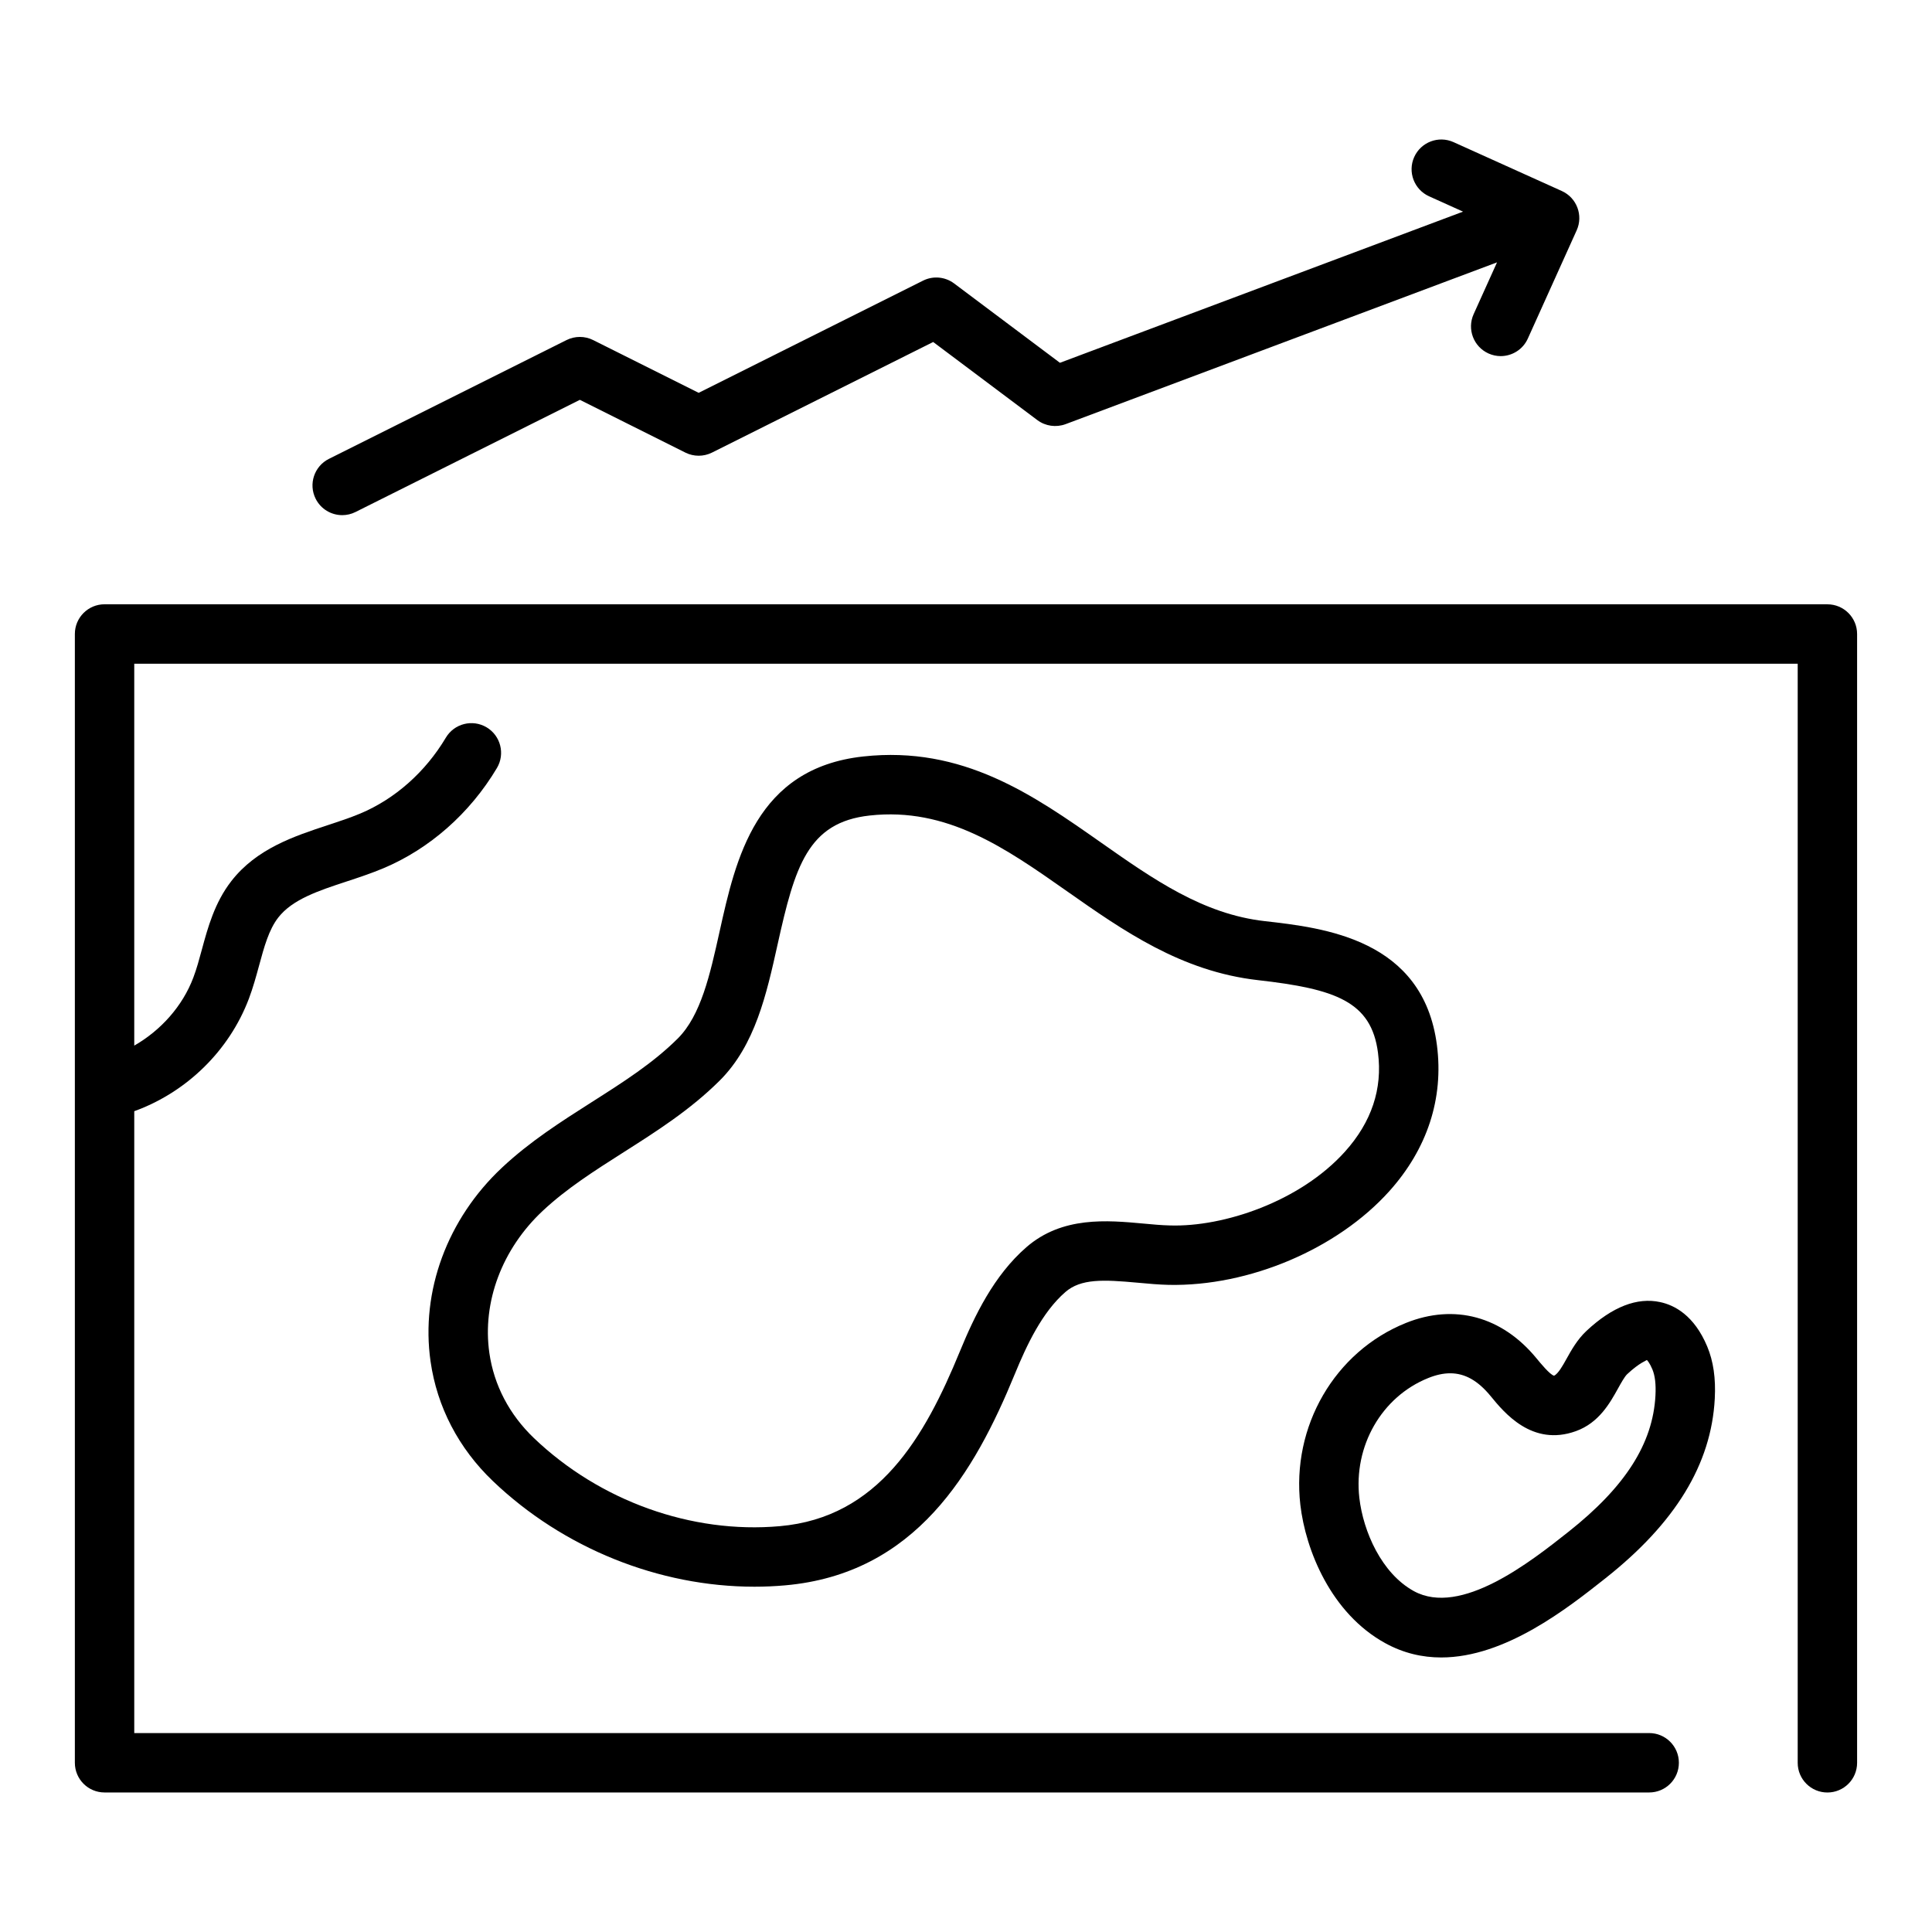
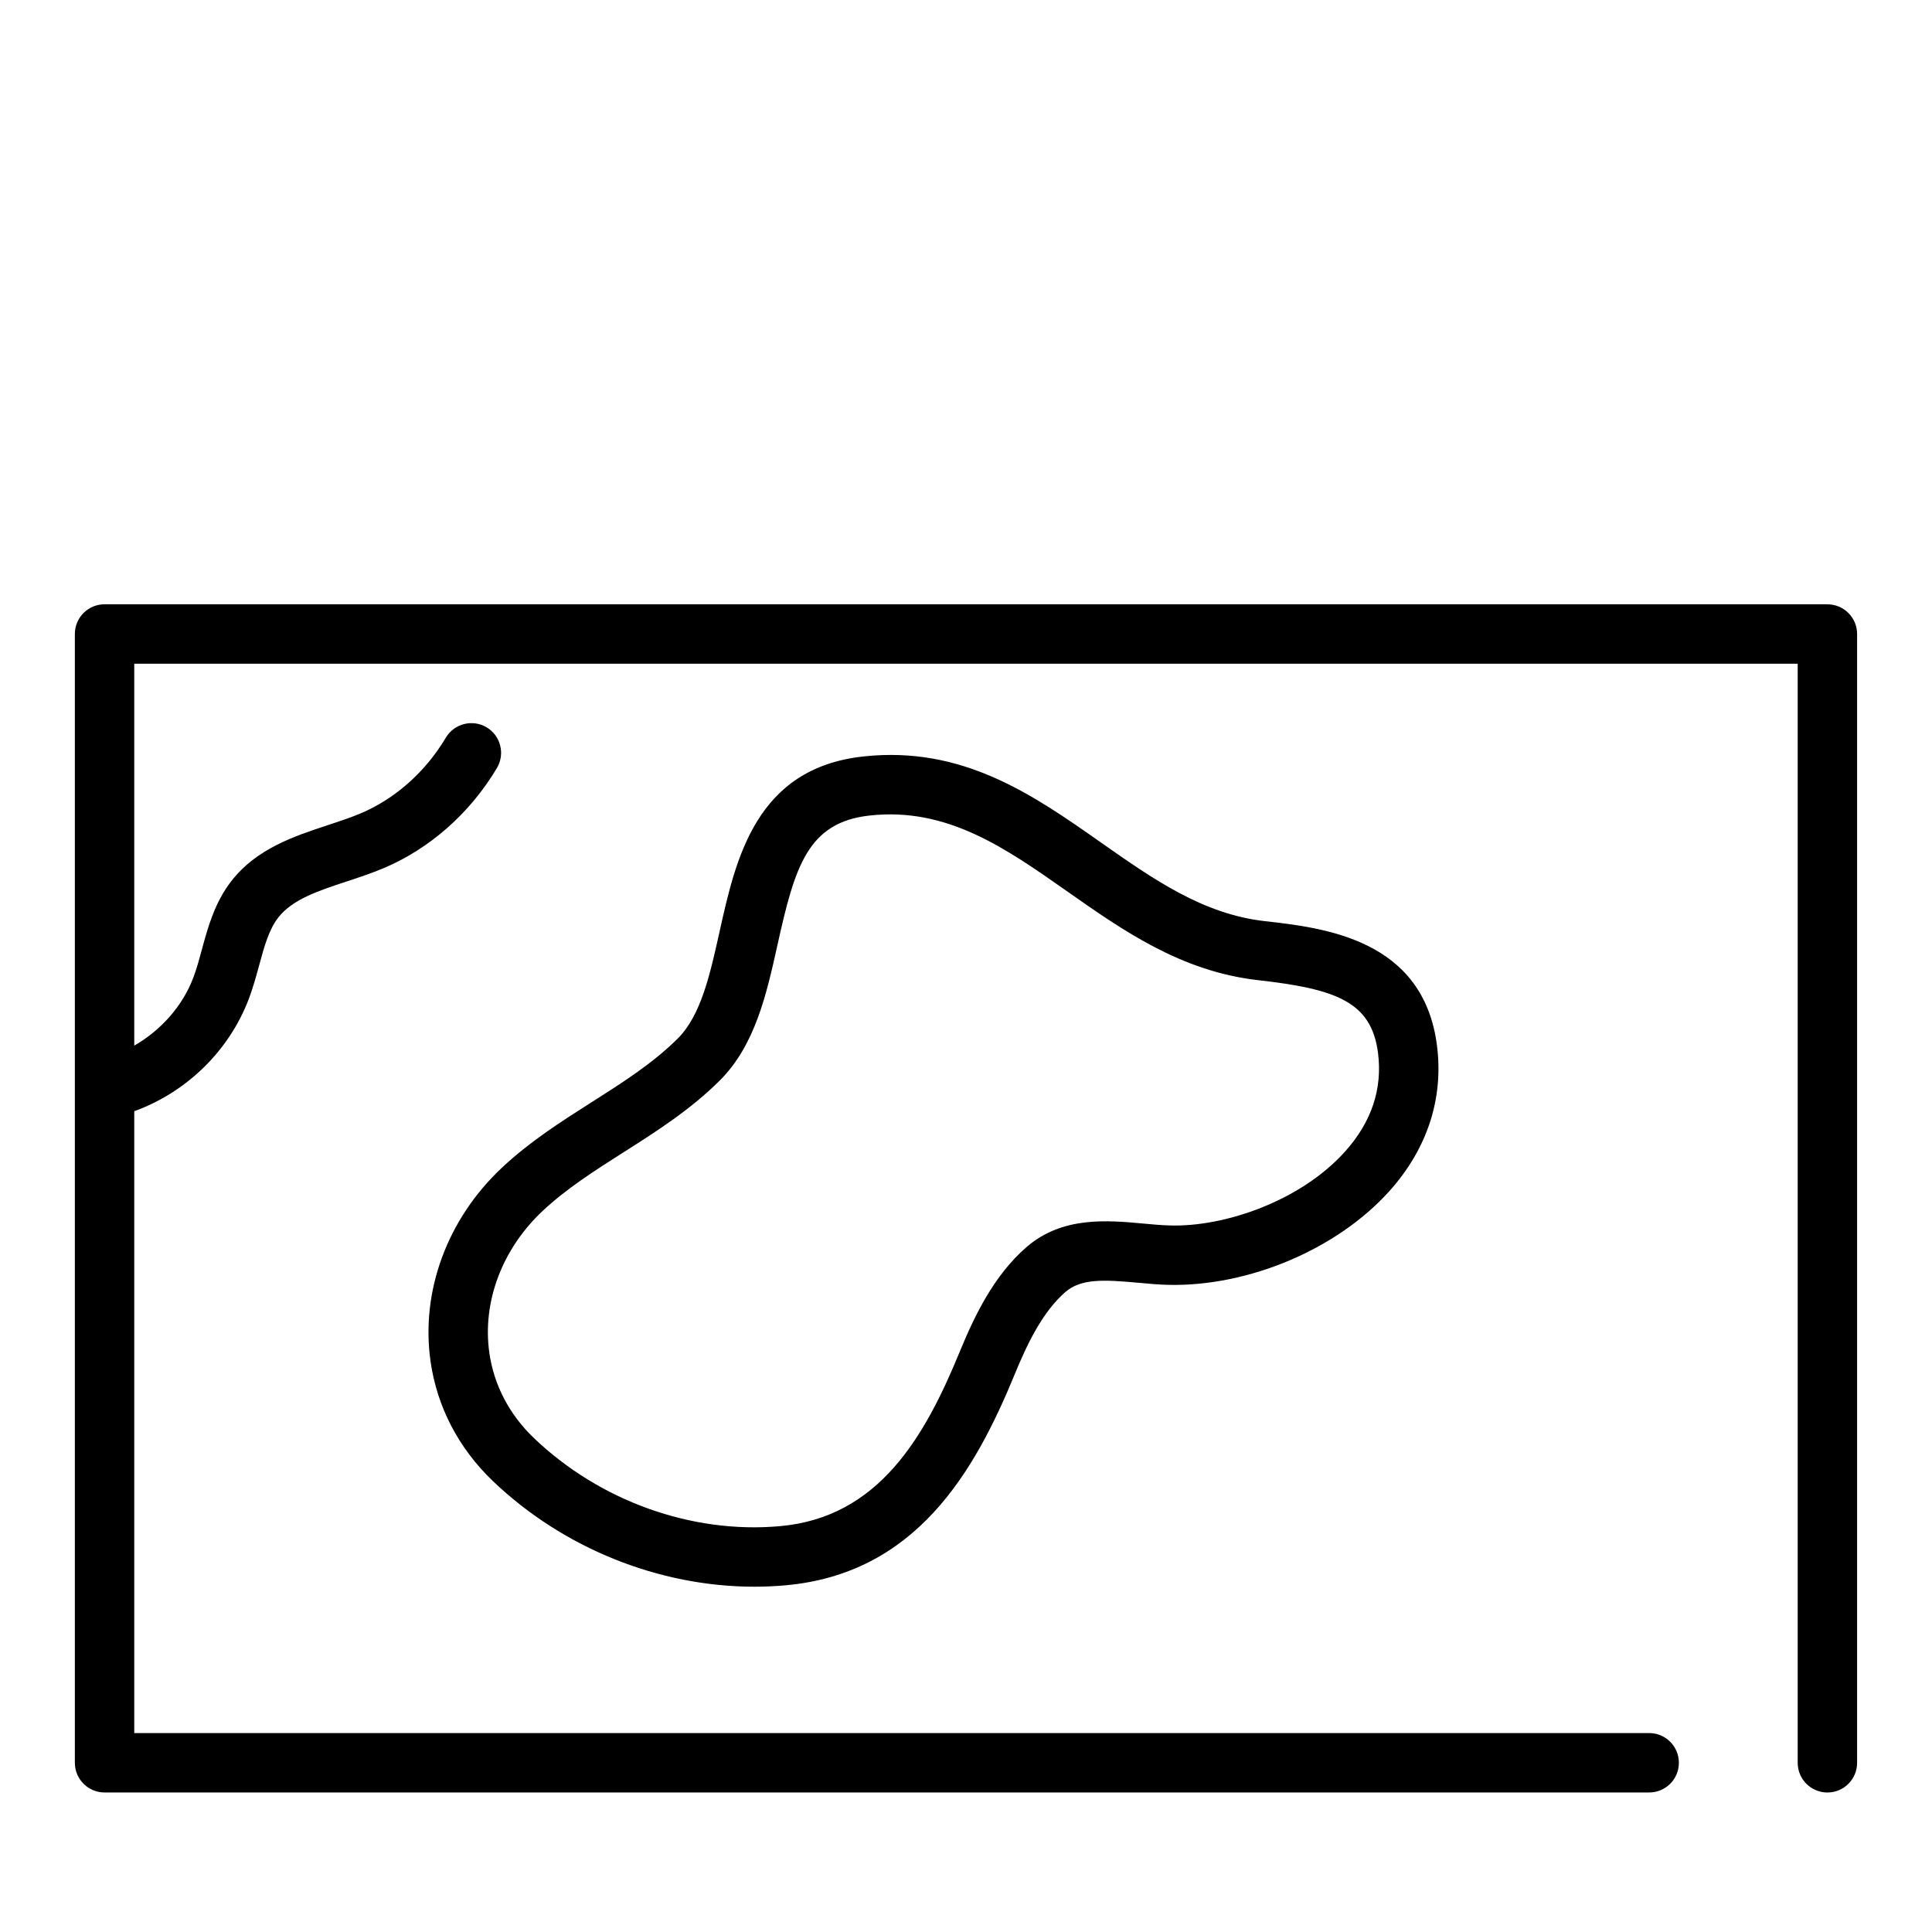
<svg xmlns="http://www.w3.org/2000/svg" fill="#000000" width="800px" height="800px" version="1.1" viewBox="144 144 512 512">
  <g>
    <path d="m628.29 304.14h-456.58c-4.348 0-7.871 3.523-7.871 7.871v299.14c0 4.352 3.523 7.871 7.871 7.871h409.34c4.348 0 7.871-3.519 7.871-7.871 0-4.352-3.523-7.871-7.871-7.871h-401.47v-164.8c13.805-4.992 25.145-15.98 30.375-29.809 1.082-2.867 1.91-5.863 2.723-8.852 1.32-4.867 2.57-9.461 5.066-12.664 3.75-4.824 10.691-7.109 18.043-9.531 3.32-1.09 6.637-2.195 9.781-3.512 12.285-5.156 22.98-14.594 30.121-26.574 2.223-3.734 1-8.566-2.738-10.793-3.746-2.215-8.562-0.996-10.793 2.738-5.422 9.109-13.48 16.25-22.684 20.113-2.766 1.16-5.691 2.113-8.613 3.078-8.836 2.91-18.855 6.207-25.547 14.816-4.434 5.695-6.238 12.34-7.828 18.199-0.68 2.504-1.352 5.016-2.262 7.414-2.852 7.547-8.602 13.957-15.645 17.996v-101.21h440.83v291.27c0 4.352 3.523 7.871 7.871 7.871s7.871-3.519 7.871-7.871v-299.14c0.004-4.348-3.523-7.871-7.867-7.871z" />
-     <path d="m234.7 280.52c1.18 0 2.383-0.266 3.512-0.832l59.457-29.727 27.969 13.984c2.215 1.105 4.828 1.105 7.043 0l58.625-29.312 27.594 20.695c2.152 1.609 4.965 2.008 7.488 1.078l114.34-42.879-6.199 13.73c-1.789 3.965-0.023 8.625 3.938 10.418 1.055 0.473 2.152 0.699 3.238 0.699 3-0.004 5.867-1.727 7.18-4.637l12.953-28.699c1.789-3.965 0.023-8.625-3.938-10.418l-28.699-12.953c-3.969-1.785-8.621-0.027-10.418 3.938-1.789 3.965-0.023 8.625 3.938 10.418l9.004 4.062-106.83 40.059-28.035-21.023c-2.391-1.793-5.582-2.082-8.246-0.746l-59.457 29.727-27.969-13.984c-2.215-1.105-4.828-1.105-7.043 0l-62.977 31.488c-3.891 1.945-5.465 6.672-3.519 10.562 1.383 2.762 4.164 4.352 7.055 4.352z" />
    <path d="m524.8 420.98c-3.637-28.117-29.93-31.094-45.641-32.871-16.355-1.852-29.465-11.059-43.352-20.805-18-12.645-36.648-25.715-63.027-22.832-28.473 3.106-33.797 27.109-38.082 46.395-2.539 11.438-4.938 22.242-11.113 28.379-6.555 6.512-14.426 11.523-22.758 16.82-8.051 5.129-16.383 10.426-23.773 17.352-14.527 13.598-21.609 32.801-18.953 51.375 1.723 12.055 7.434 23.016 16.508 31.695 18.656 17.844 44.074 28.004 69.316 28.004 2.707 0 5.406-0.117 8.098-0.355 34.668-3.035 50.238-29.996 60.898-55.965 3.188-7.773 7.273-16.43 13.402-21.762 4.137-3.582 10.02-3.32 19.223-2.477 2.793 0.262 5.543 0.508 8.172 0.57 21.328 0.438 44.68-9.5 58.445-24.809 10.094-11.23 14.465-24.613 12.637-38.715zm-24.344 28.191c-11.926 13.277-32.199 20.027-46.375 19.586-2.277-0.047-4.656-0.277-7.07-0.5-9.582-0.875-21.5-1.992-31.016 6.273-8.613 7.488-13.75 18.188-17.641 27.66-9.301 22.672-21.52 43.965-47.703 46.262-23.363 2.082-47.723-6.68-65.156-23.348-6.504-6.219-10.586-14.016-11.809-22.547-1.93-13.492 3.356-27.566 14.133-37.66 6.324-5.918 13.676-10.594 21.461-15.551 8.676-5.512 17.645-11.223 25.41-18.941 9.445-9.387 12.461-22.977 15.383-36.129 4.574-20.609 7.965-32.359 24.414-34.156 20.496-2.254 35.941 8.594 52.273 20.062 14.883 10.453 30.277 21.262 50.621 23.566 20.566 2.328 30.043 5.656 31.801 19.242 1.238 9.551-1.699 18.355-8.727 26.18z" />
-     <path d="m511.08 579.44c4.887 2.691 9.891 3.805 14.852 3.805 17 0 33.551-13.094 43.48-20.949 18.609-14.707 28.102-30.289 29.02-47.633 0.289-5.391-0.363-9.91-2.004-13.836-3.453-8.25-8.672-10.945-12.445-11.754-6.121-1.336-12.711 1.238-19.523 7.602-2.484 2.32-4.051 5.152-5.434 7.641-0.785 1.414-2.09 3.773-3.18 4.258-1.051-0.191-3.734-3.477-4.621-4.559h-0.004c-9.152-11.172-21.777-14.582-34.621-9.426-18.887 7.594-30.398 27.414-27.996 48.199 1.383 11.969 8.102 28.75 22.477 36.652zm11.402-70.242c2.074-0.84 4.008-1.262 5.832-1.262 3.949 0 7.391 1.984 10.734 6.059 3.57 4.359 10.984 13.445 22.57 9.277 6.121-2.199 9.039-7.465 11.176-11.316 0.82-1.477 1.75-3.152 2.422-3.781 3.324-3.113 5.141-3.606 5.211-3.773 0.191 0.176 0.77 0.816 1.473 2.492 0.703 1.691 0.969 3.961 0.812 6.934-0.676 12.738-8.004 24.215-23.066 36.125-9.965 7.887-28.516 22.547-40.977 15.699-8.535-4.695-13.395-15.773-14.426-24.668-1.59-13.758 5.91-26.824 18.238-31.785z" />
  </g>
</svg>